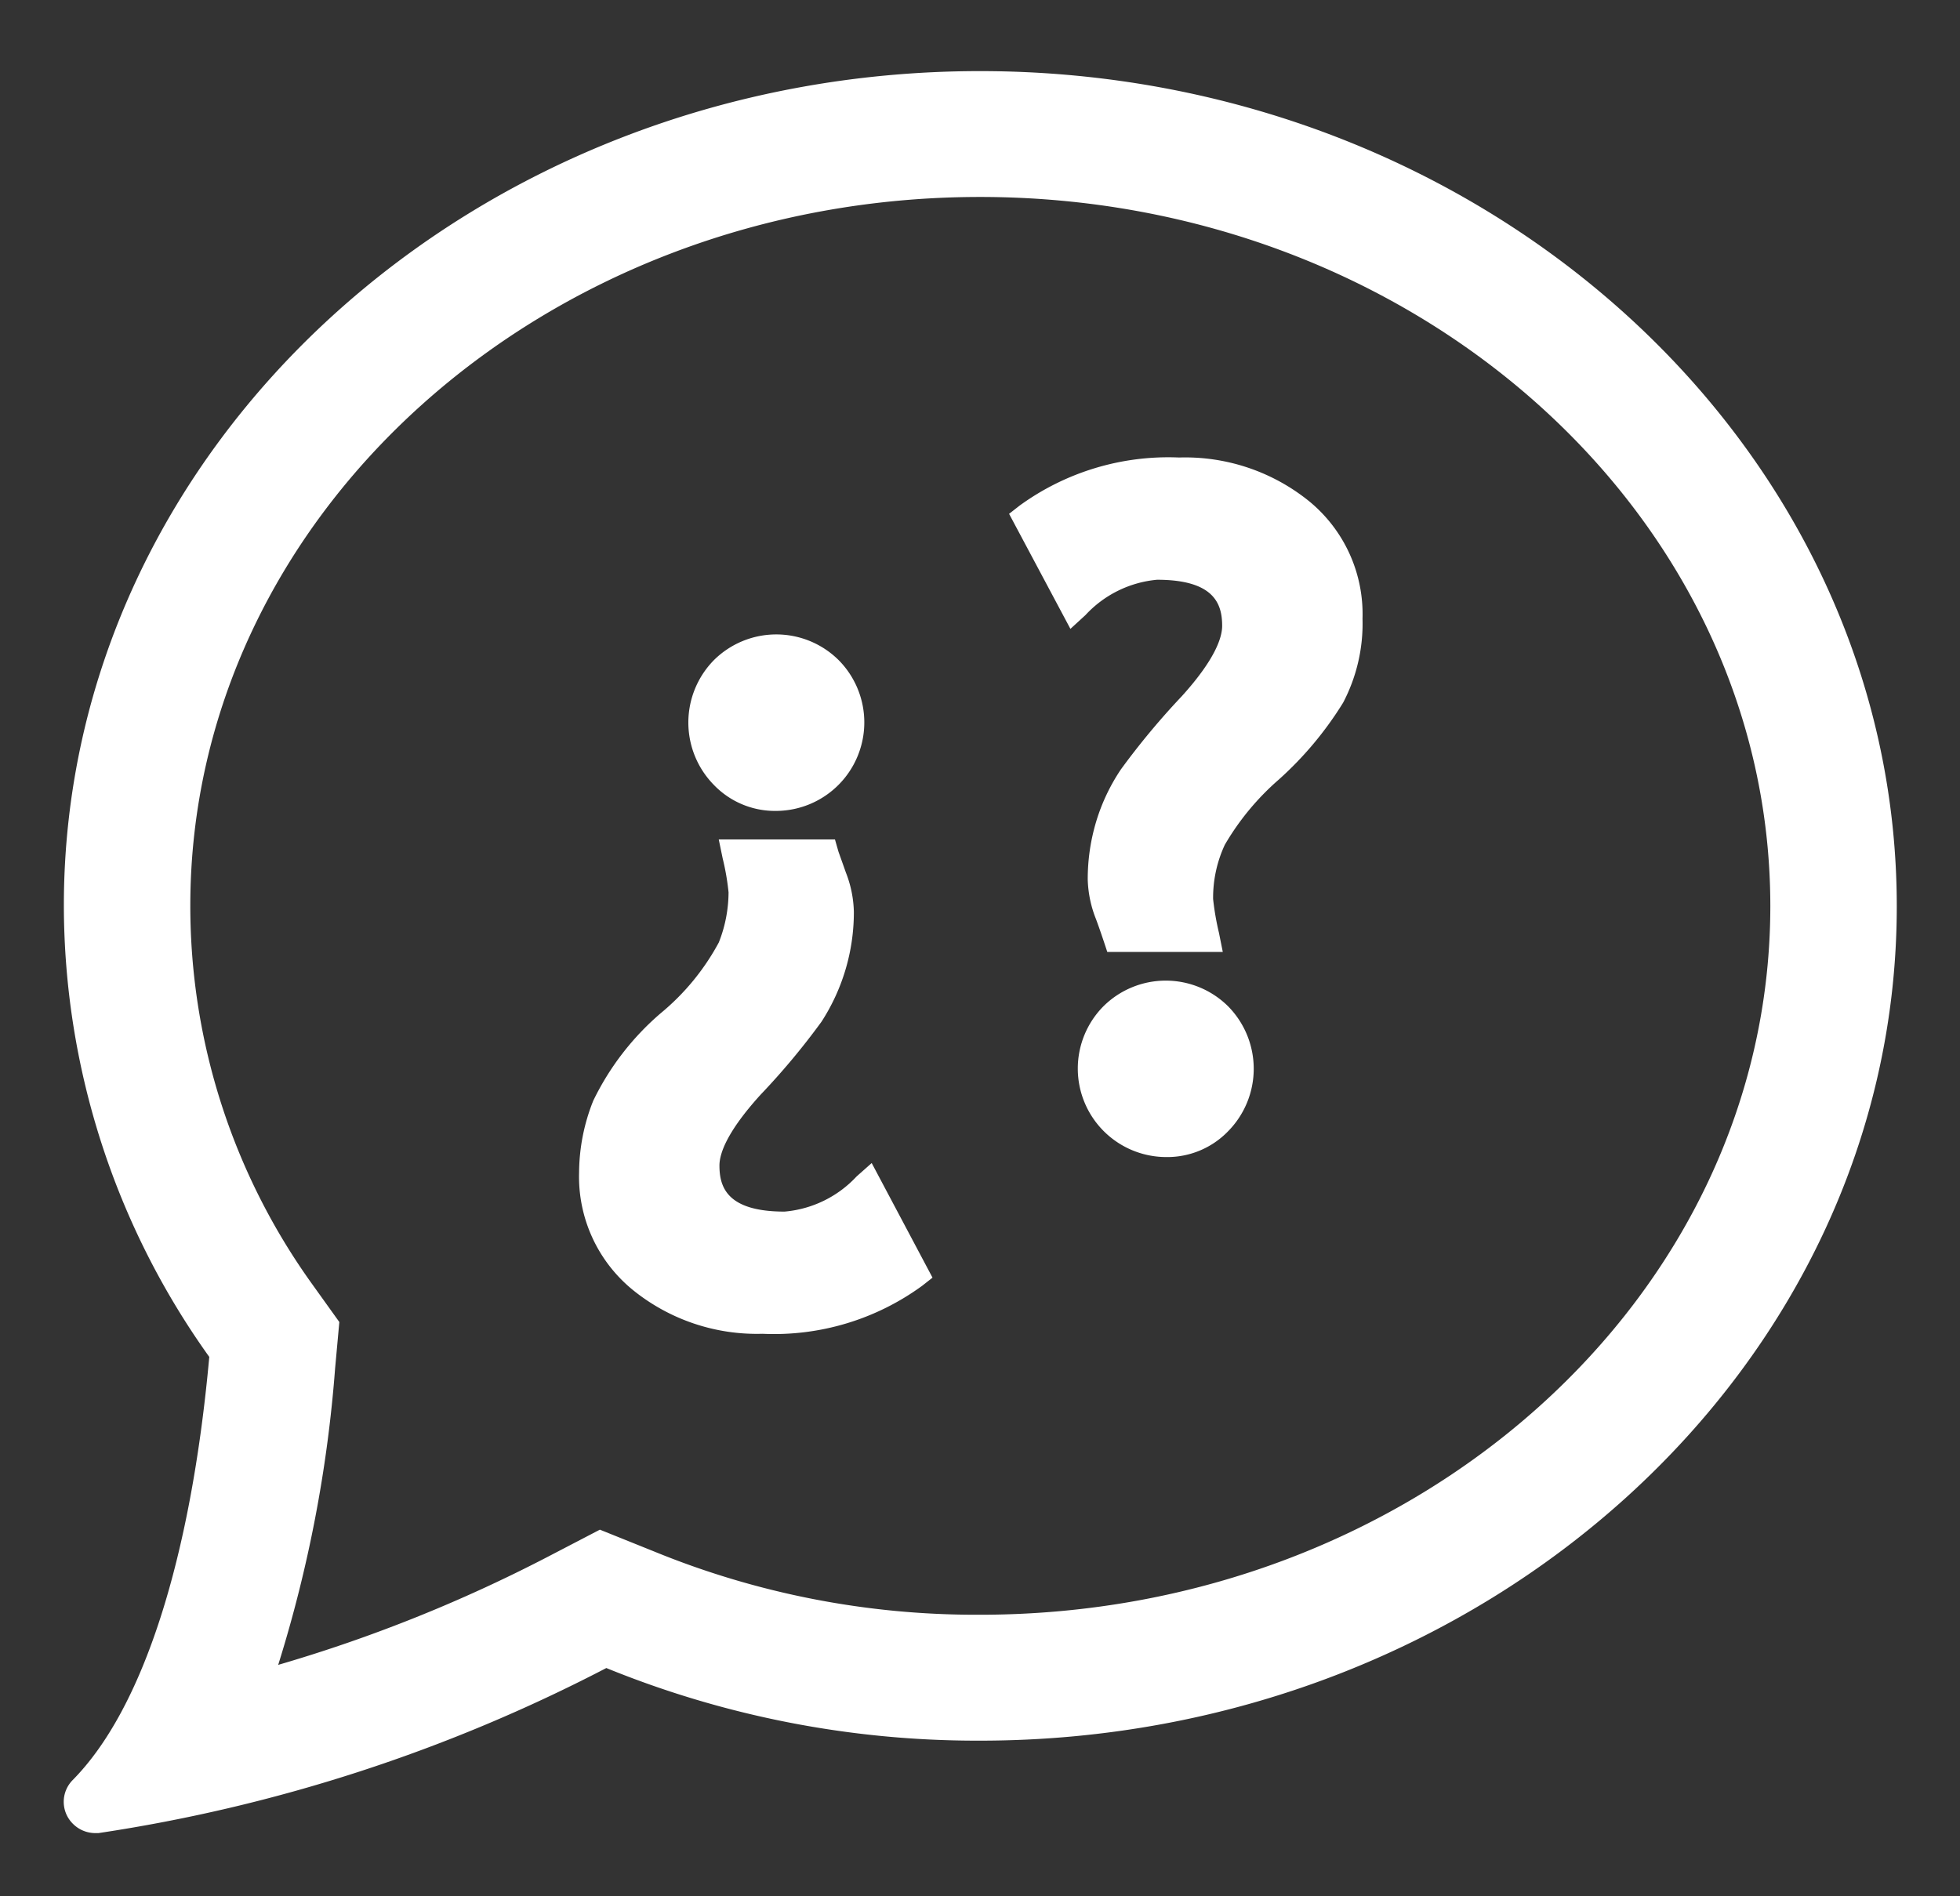
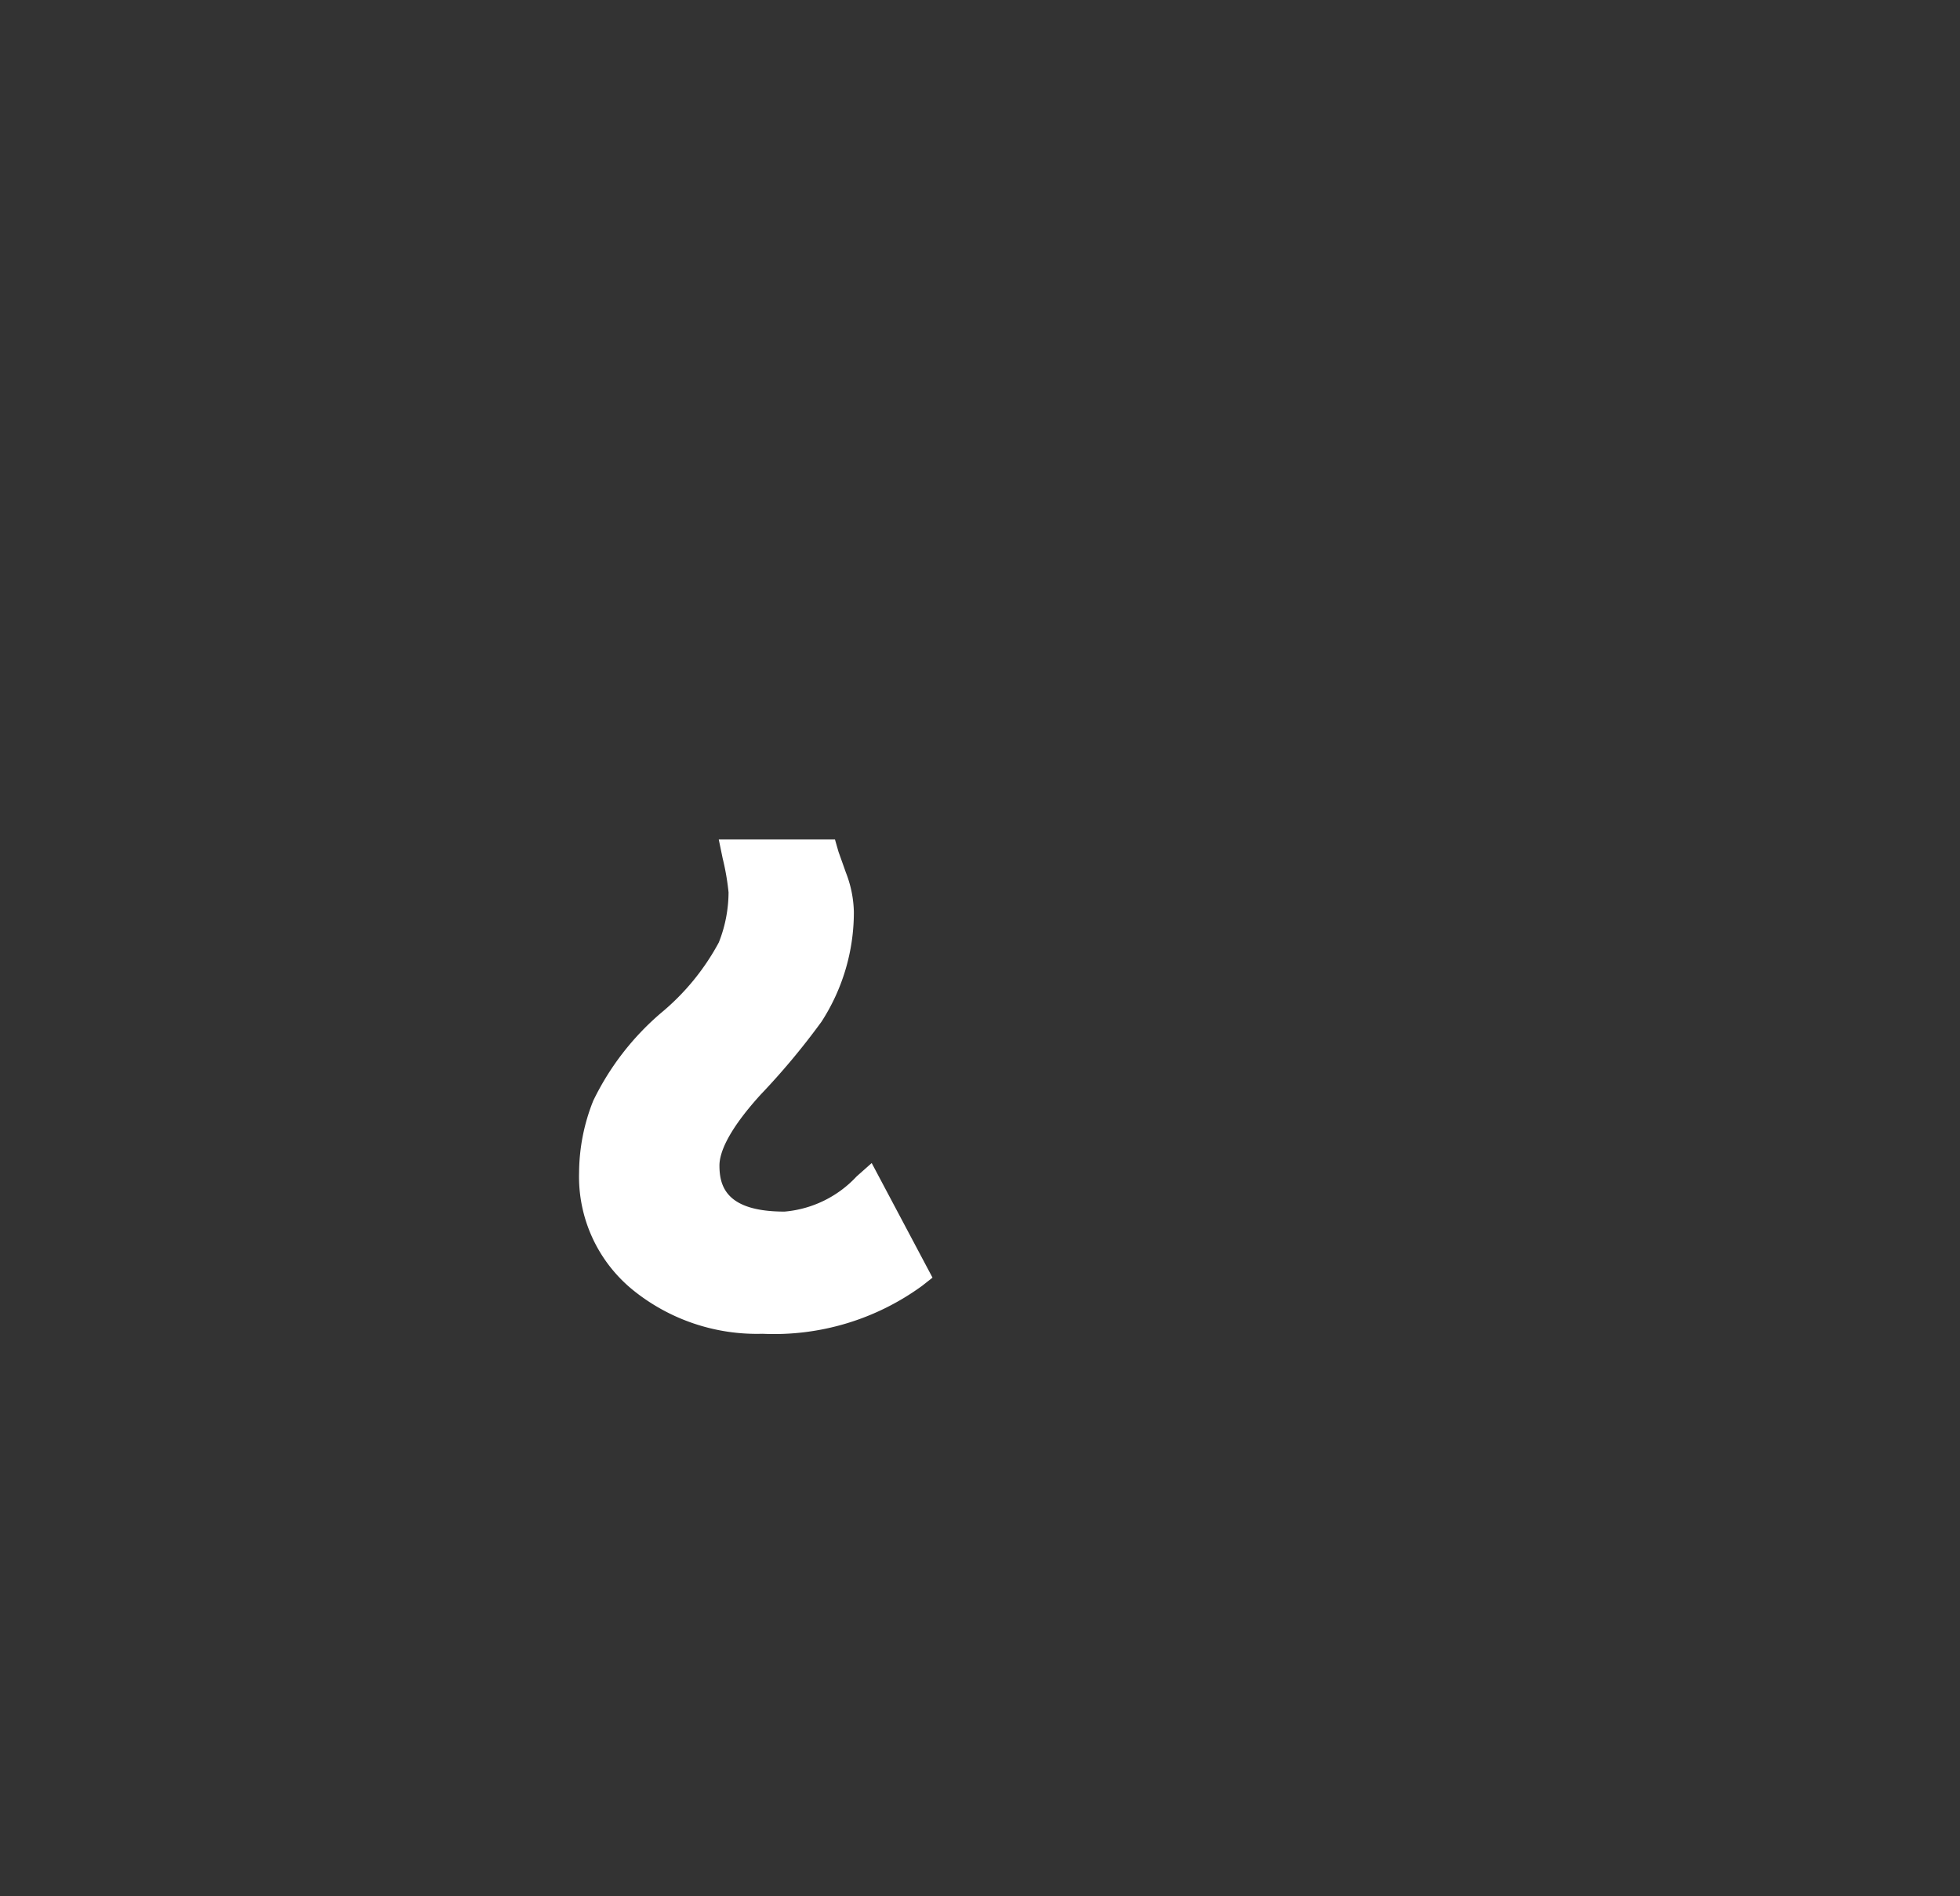
<svg xmlns="http://www.w3.org/2000/svg" id="_-ge-spanish-v4b" data-name=" -ge-spanish-v4b" width="31" height="30" viewBox="0 0 31 30">
  <rect x="0" y="0" width="31" height="30" fill="#333333" stroke="none" />
  <title>spanish-v4b</title>
-   <path d="M15.5,3.116c6.893,0,12.5,5.032,12.5,11.218S22.393,25.546,15.5,25.546h-.052a13.426,13.426,0,0,1-5.1-1L9.488,24.2l-.824.429A23.5,23.5,0,0,1,4.4,26.339a20.973,20.973,0,0,0,.9-4.689l.067-.735-.43-.6A10.252,10.252,0,0,1,3.01,14.329c0-6.183,5.6-11.213,12.49-11.213m0-1.991c-7.99,0-14.49,5.923-14.49,13.2a12.293,12.293,0,0,0,2.3,7.142c-.29,3.2-1.05,5.57-2.16,6.694a.489.489,0,0,0,.005.694A.5.5,0,0,0,1.49,29h.07a25.625,25.625,0,0,0,8.03-2.611,15.522,15.522,0,0,0,5.858,1.149H15.5c7.99,0,14.5-5.923,14.5-13.2S23.49,1.125,15.5,1.125Z" fill="#fff" />
  <g>
-     <path d="M12.276,12.829a1.4,1.4,0,0,0,.989-2.385,1.4,1.4,0,0,0-1.974,0,1.408,1.408,0,0,0,0,1.974A1.34,1.34,0,0,0,12.276,12.829Z" fill="#fff" />
    <path d="M13.548,18.612a1.761,1.761,0,0,1-1.139.556c-.912,0-1.03-.39-1.03-.729,0-.185.114-.53.652-1.122a11.367,11.367,0,0,0,.962-1.153,3.187,3.187,0,0,0,.512-1.739,1.813,1.813,0,0,0-.127-.623c-.07-.2-.11-.307-.12-.34l-.052-.182H11.368l.062.3a3.874,3.874,0,0,1,.093.537,2.174,2.174,0,0,1-.154.793,3.754,3.754,0,0,1-.916,1.117,4.27,4.27,0,0,0-1.07,1.387,3.1,3.1,0,0,0-.224,1.136,2.31,2.31,0,0,0,.853,1.86,3.115,3.115,0,0,0,2.048.691,3.973,3.973,0,0,0,2.525-.759l.164-.129L13.787,18.4Z" fill="#fff" />
-     <path d="M17.452,15.92a1.4,1.4,0,0,0,.989,2.385,1.336,1.336,0,0,0,.984-.409,1.408,1.408,0,0,0,0-1.975A1.4,1.4,0,0,0,17.452,15.92Z" fill="#fff" />
-     <path d="M20.7,7.925a3.118,3.118,0,0,0-2.051-.687A4,4,0,0,0,16.125,8l-.165.129.97,1.82.238-.218A1.758,1.758,0,0,1,18.3,9.172c.913,0,1.03.39,1.03.729,0,.185-.11.529-.637,1.112a11.944,11.944,0,0,0-.963,1.157,3.067,3.067,0,0,0-.392.826,3.158,3.158,0,0,0-.134.919,1.823,1.823,0,0,0,.131.627c.075.2.178.518.178.518H19.34l-.06-.3a4.251,4.251,0,0,1-.093-.537,1.984,1.984,0,0,1,.185-.858,4.1,4.1,0,0,1,.853-1.031,5.537,5.537,0,0,0,1.018-1.217,2.693,2.693,0,0,0,.307-1.328A2.308,2.308,0,0,0,20.7,7.925Z" fill="#fff" />
  </g>
</svg>